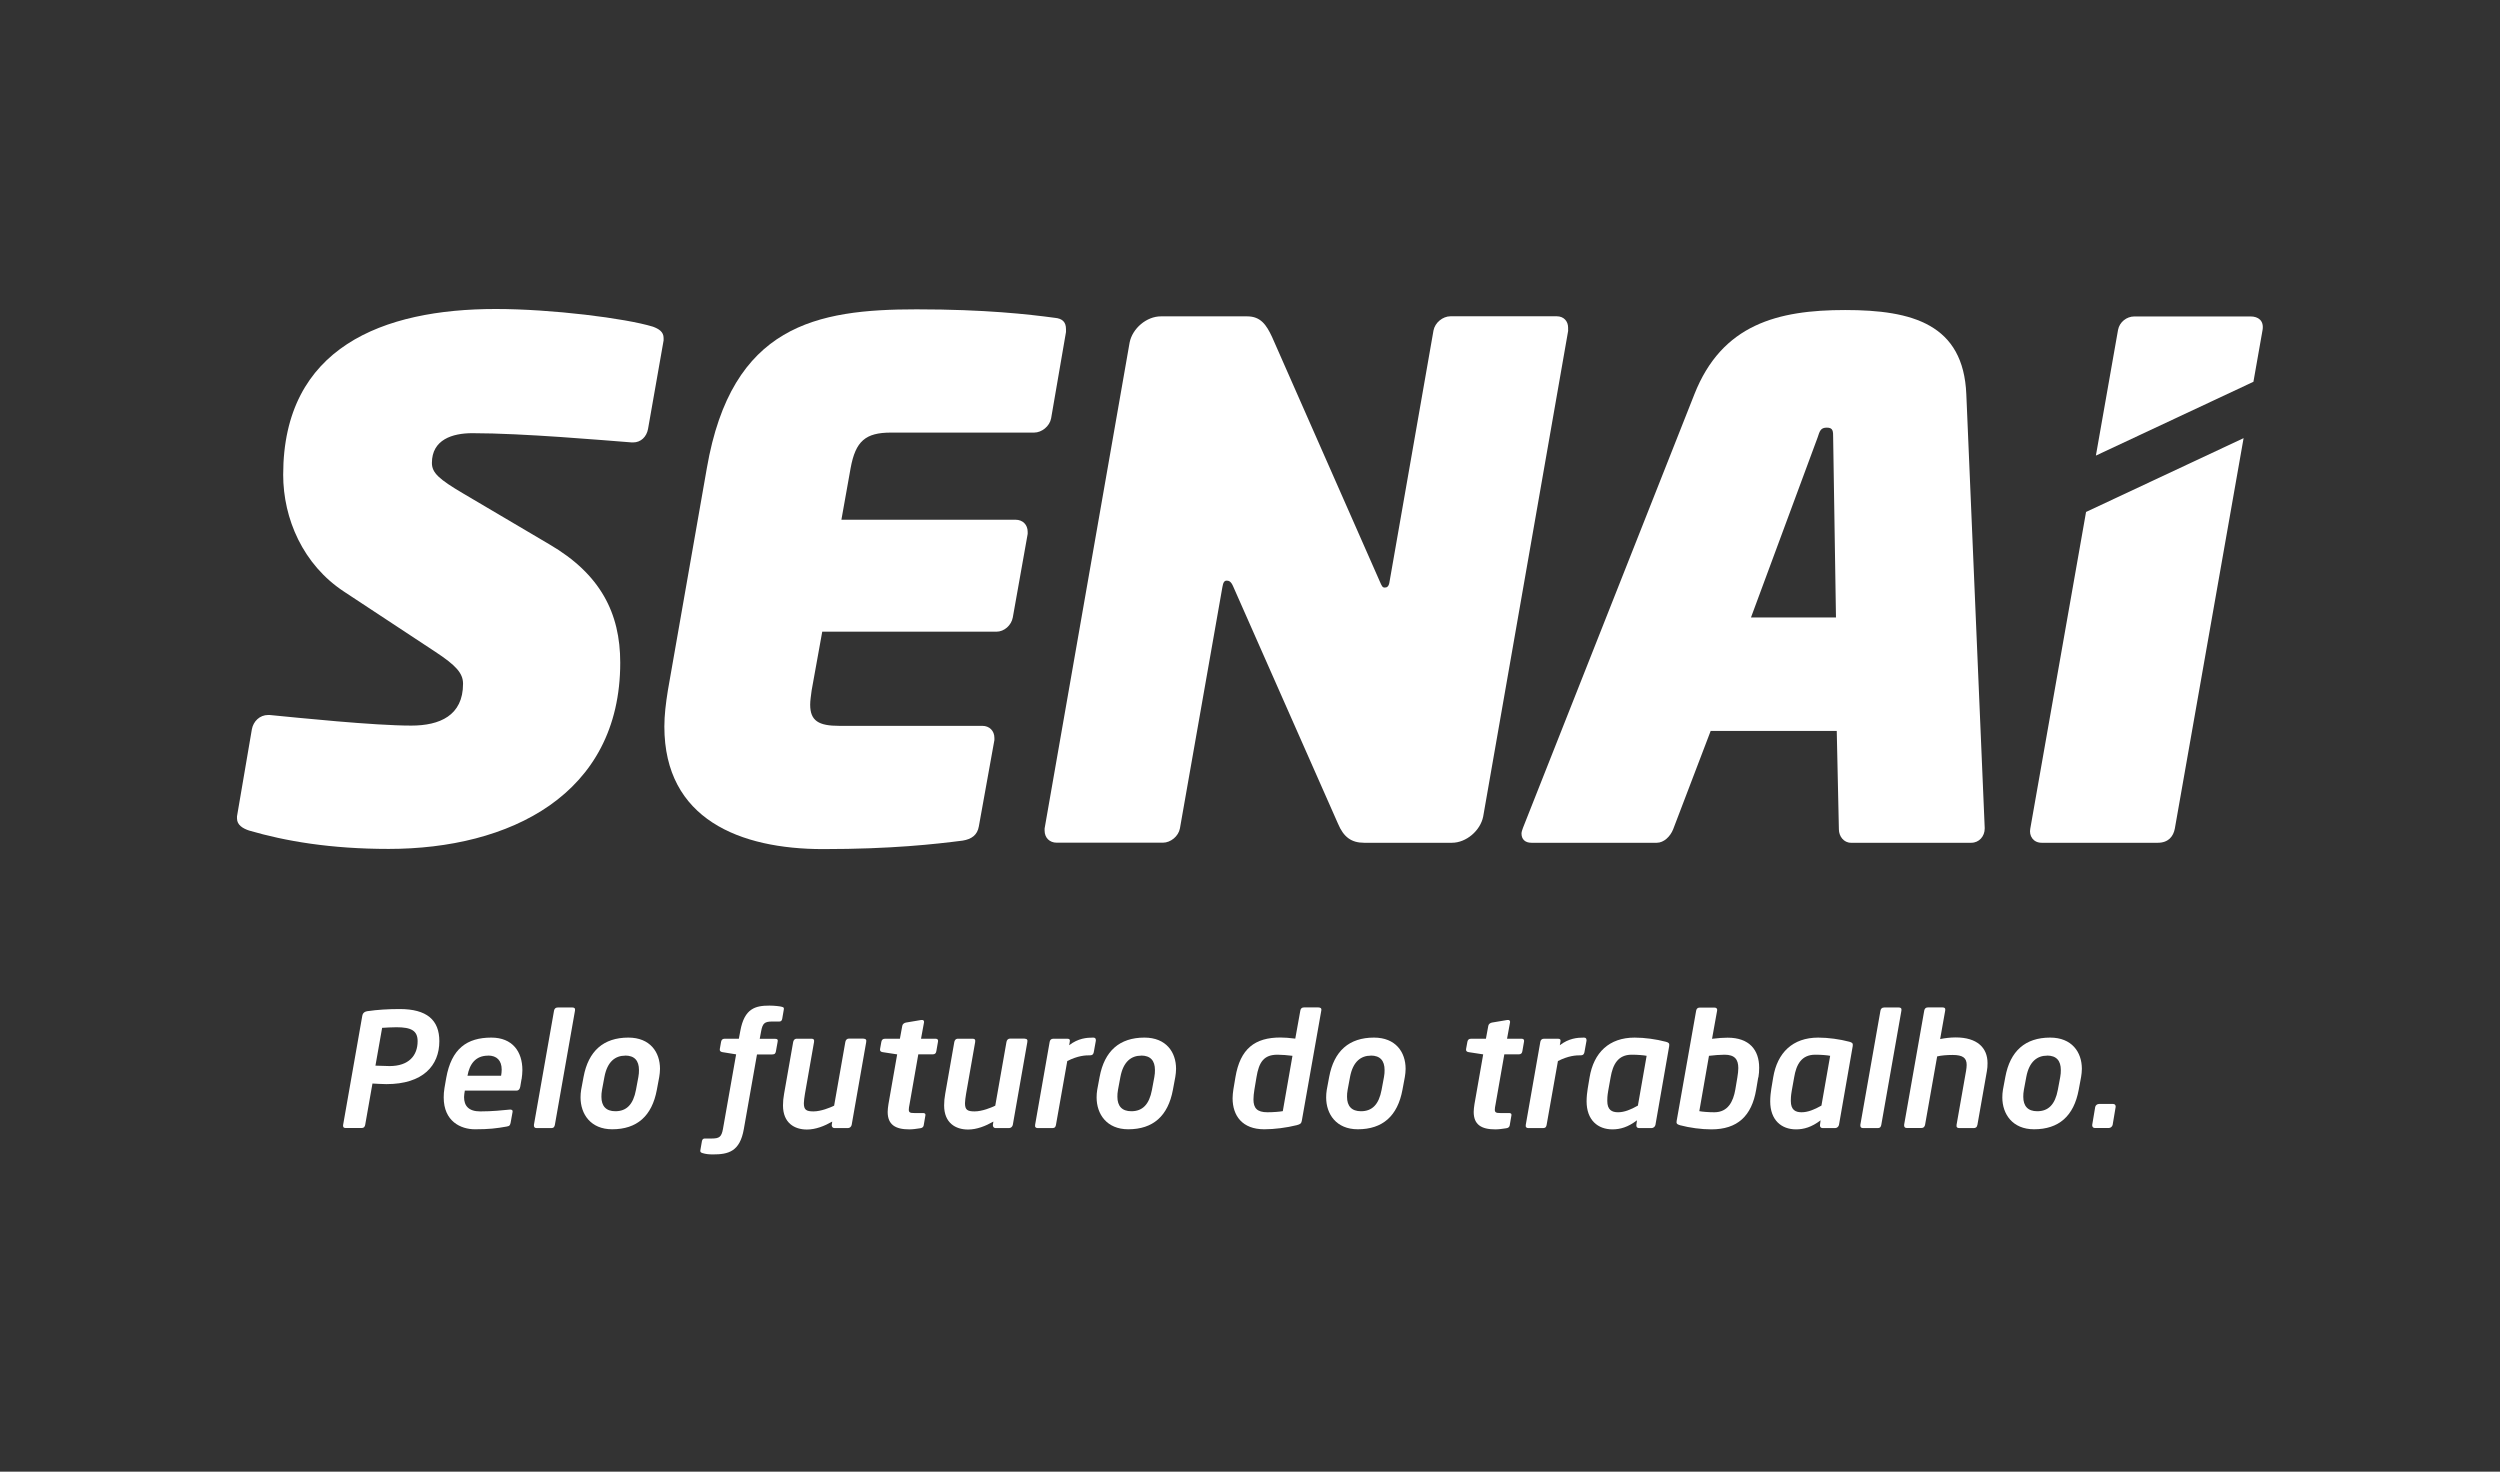
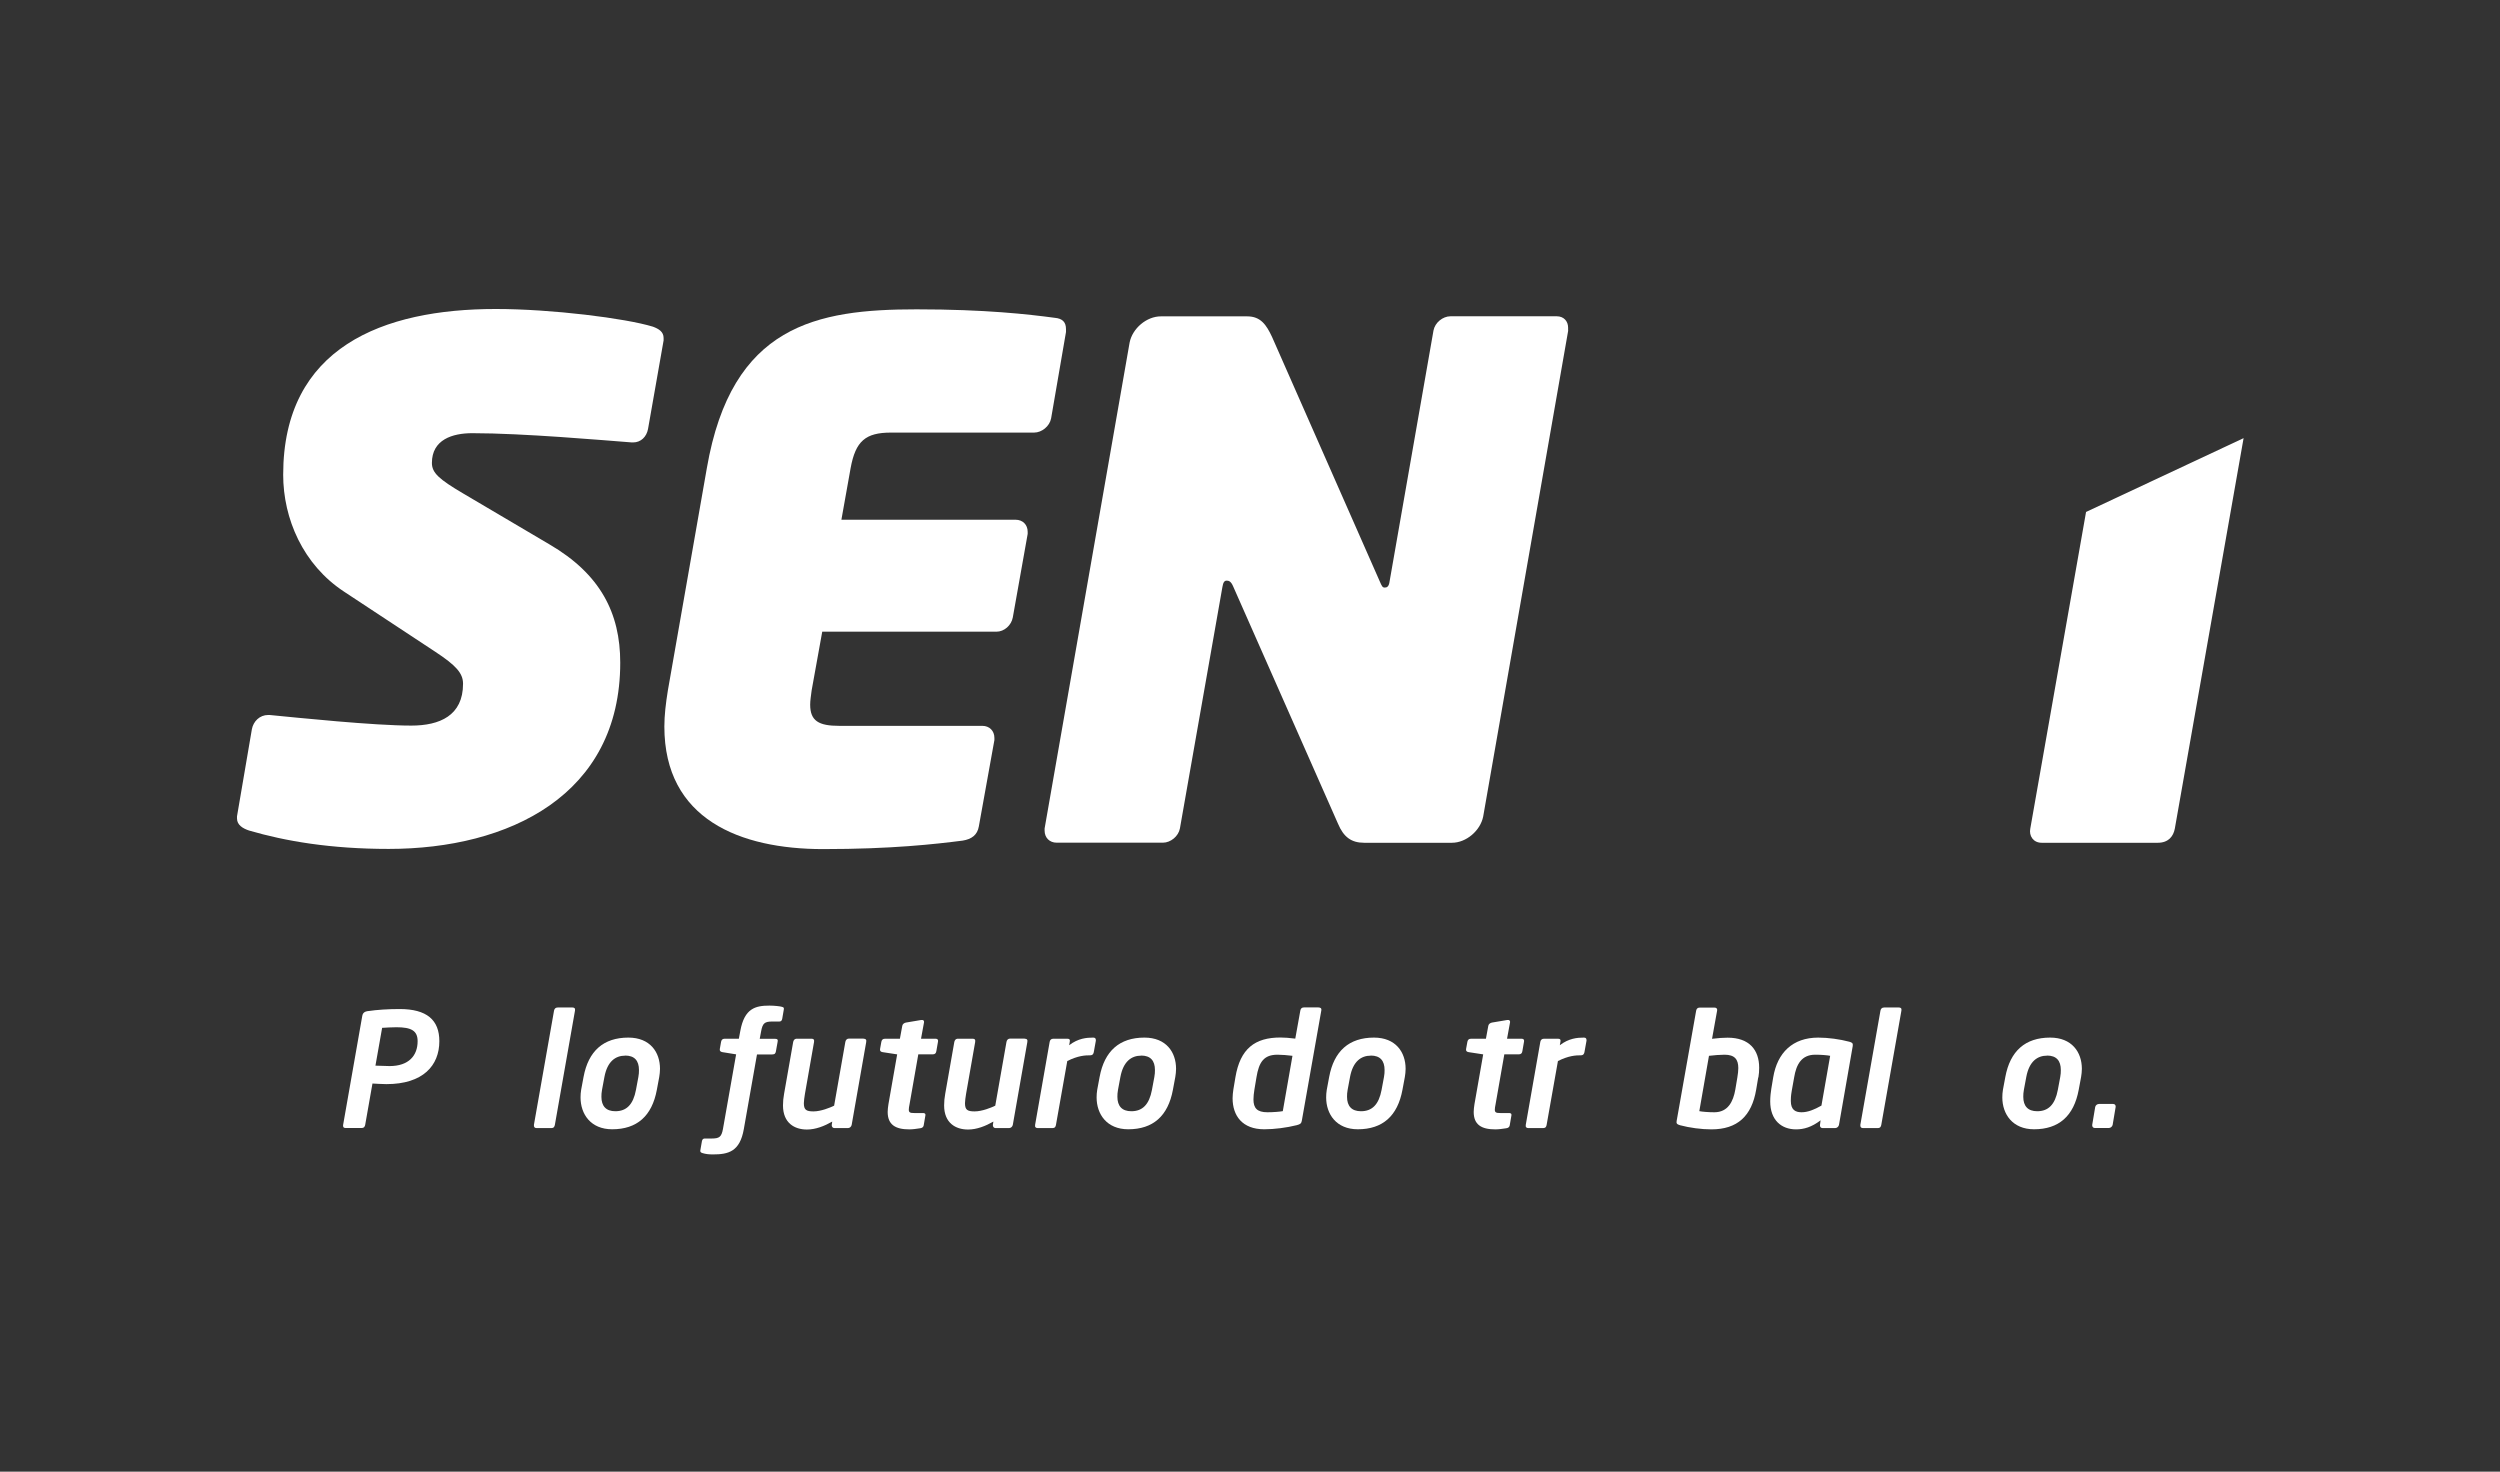
<svg xmlns="http://www.w3.org/2000/svg" id="Camada_1" data-name="Camada 1" viewBox="0 0 292.31 172.07">
  <rect x="0" y="0" width="292.31" height="172.07" fill="#333333" stroke="none" />
  <defs>
    <style>      .cls-1 {        fill: #fff;      }    </style>
  </defs>
  <g>
    <path class="cls-1" d="M43.05,118.22c.98-.15,2.32-.24,3.67-.24,3.19,0,4.65,1.28,4.65,3.76,0,2.85-1.91,5.02-6.19,5.02-.48,0-1.2-.05-1.63-.07l-.85,4.83c-.04.2-.13.37-.43.37h-1.85c-.3,0-.33-.18-.3-.37l2.24-12.75c.07-.37.3-.5.69-.56ZM43.9,124.6c.3.02,1.33.05,1.65.05,2.24,0,3.28-1.22,3.28-2.91,0-1.24-.76-1.63-2.48-1.63-.39,0-1.33.04-1.67.07l-.78,4.41Z" />
-     <path class="cls-1" d="M60.98,126.17l-.15.89c-.06.3-.19.46-.44.46h-6.04c-.04.26-.09.5-.09.76,0,1,.52,1.67,1.89,1.67s2.63-.13,3.43-.21c.24-.02.39.04.35.28l-.22,1.22c-.06.3-.11.43-.46.48-1.24.22-2.06.32-3.72.32s-3.65-.93-3.65-3.72c0-.33.02-.72.09-1.11l.2-1.15c.61-3.46,2.44-4.74,5.28-4.74,2.46,0,3.63,1.63,3.63,3.8,0,.33-.04.7-.09,1.06ZM57.07,123.43c-1.48,0-2.17,1-2.41,2.35h3.93c.04-.24.07-.46.07-.71,0-1.07-.57-1.65-1.59-1.65Z" />
    <path class="cls-1" d="M66.93,117.8c.22,0,.35.09.3.37l-2.35,13.34c-.04.21-.11.39-.43.39h-1.72c-.22,0-.33-.13-.3-.39l2.35-13.34c.04-.2.15-.37.43-.37h1.72Z" />
    <path class="cls-1" d="M77.08,125.93l-.28,1.5c-.57,3.06-2.32,4.61-5.22,4.61-2.52,0-3.7-1.78-3.7-3.72,0-.3.02-.59.07-.89l.28-1.5c.56-3.04,2.33-4.61,5.24-4.61,2.54,0,3.7,1.7,3.7,3.65,0,.32-.04.65-.09.96ZM73.1,123.43c-1.13,0-2.09.67-2.43,2.5l-.28,1.5c-.06.3-.07.57-.07.81,0,1.09.54,1.69,1.63,1.69,1.3,0,2.09-.78,2.41-2.5l.28-1.5c.06-.3.07-.57.07-.82,0-1.09-.52-1.69-1.61-1.69Z" />
    <path class="cls-1" d="M91.37,117.71c.24.06.31.09.28.3l-.19,1.11c-.04.22-.15.32-.33.32h-.83c-.89,0-1.13.2-1.3,1.11l-.17.91h1.78c.3,0,.37.11.31.37l-.2,1.11c-.04.2-.11.35-.43.35h-1.78l-1.54,8.73c-.46,2.63-1.8,2.96-3.61,2.96-.46,0-.85-.04-1.2-.15-.15-.04-.31-.11-.28-.3l.19-1.09c.04-.22.15-.32.33-.32h.83c.89,0,1.13-.2,1.3-1.11l1.54-8.73-1.61-.26c-.2-.04-.33-.13-.3-.35l.15-.85c.04-.2.13-.37.43-.37h1.65l.17-.91c.48-2.65,1.78-2.96,3.41-2.96.63,0,1.28.09,1.41.13Z" />
-     <path class="cls-1" d="M100.97,121.45c.24,0,.37.11.31.39l-1.7,9.69c-.04.2-.22.37-.43.37h-1.59c-.19,0-.31-.15-.31-.33v-.04l.06-.39c-.91.52-1.93.93-2.96.93-1.45,0-2.8-.76-2.8-2.82,0-.43.04-.89.13-1.37l1.06-6.04c.04-.2.15-.39.44-.39h1.7c.24,0,.35.11.3.39l-1.06,6.04c-.07.46-.13.82-.13,1.11,0,.78.28.96,1.13.96s1.93-.43,2.41-.67l1.31-7.45c.04-.2.15-.39.43-.39h1.7Z" />
+     <path class="cls-1" d="M100.97,121.45c.24,0,.37.11.31.39l-1.7,9.69c-.04.2-.22.37-.43.37h-1.59c-.19,0-.31-.15-.31-.33v-.04l.06-.39c-.91.52-1.93.93-2.96.93-1.45,0-2.8-.76-2.8-2.82,0-.43.04-.89.13-1.37l1.06-6.04c.04-.2.15-.39.44-.39h1.7c.24,0,.35.11.3.39l-1.06,6.04c-.07.46-.13.82-.13,1.11,0,.78.28.96,1.13.96s1.93-.43,2.41-.67l1.31-7.45c.04-.2.15-.39.43-.39h1.7" />
    <path class="cls-1" d="M107.71,119.26c.26-.04.37.11.33.28l-.35,1.91h1.67c.2,0,.37.06.31.37l-.19,1.09c-.04.24-.15.37-.44.37h-1.67l-1.02,5.82c-.06.28-.09.5-.09.65,0,.33.17.39.63.39h.98c.19,0,.37.02.33.28l-.2,1.17c-.04.19-.17.3-.41.33-.46.07-.87.13-1.28.13-1.63,0-2.52-.56-2.52-2.04,0-.28.04-.57.09-.91l1.02-5.82-1.7-.26c-.26-.04-.33-.17-.3-.37l.15-.83c.04-.2.13-.37.43-.37h1.74l.28-1.52c.04-.2.22-.33.43-.37l1.78-.3Z" />
    <path class="cls-1" d="M119.81,121.45c.24,0,.37.11.31.39l-1.7,9.69c-.04.2-.22.37-.43.37h-1.59c-.19,0-.31-.15-.31-.33v-.04l.06-.39c-.91.52-1.93.93-2.96.93-1.45,0-2.8-.76-2.8-2.82,0-.43.04-.89.13-1.37l1.06-6.04c.04-.2.15-.39.44-.39h1.7c.24,0,.35.11.3.39l-1.06,6.04c-.07.46-.13.82-.13,1.11,0,.78.28.96,1.13.96s1.93-.43,2.41-.67l1.31-7.45c.04-.2.15-.39.43-.39h1.7Z" />
    <path class="cls-1" d="M128.13,121.69l-.24,1.33c-.04.2-.13.37-.43.37-.59,0-1.41.04-2.67.67l-1.32,7.45c-.04.21-.09.39-.44.39h-1.7c-.22,0-.35-.11-.3-.39l1.7-9.69c.04-.2.15-.37.43-.37h1.61c.26,0,.37.09.31.37l-.07.39c1.06-.81,2.04-.89,2.82-.89.24,0,.3.13.3.3v.07Z" />
    <path class="cls-1" d="M137.42,125.93l-.28,1.5c-.57,3.06-2.32,4.61-5.22,4.61-2.52,0-3.7-1.78-3.7-3.72,0-.3.02-.59.07-.89l.28-1.5c.56-3.04,2.33-4.61,5.24-4.61,2.54,0,3.7,1.7,3.7,3.65,0,.32-.04.65-.09.96ZM133.43,123.43c-1.13,0-2.09.67-2.43,2.5l-.28,1.5c-.06.3-.07.57-.07.81,0,1.09.54,1.69,1.63,1.69,1.3,0,2.09-.78,2.41-2.5l.28-1.5c.06-.3.07-.57.07-.82,0-1.09-.52-1.69-1.61-1.69Z" />
    <path class="cls-1" d="M154.18,117.8c.2,0,.37.07.31.37l-2.28,12.89c-.06.28-.15.39-.59.5-1.2.3-2.61.48-3.8.48-2.57,0-3.7-1.59-3.7-3.63,0-.33.04-.67.09-1.02l.24-1.43c.56-3.35,2.28-4.65,5.26-4.65.44,0,1.07.04,1.74.13l.59-3.28c.04-.2.13-.37.43-.37h1.7ZM149.37,123.32c-1.59,0-2.17.85-2.46,2.65l-.24,1.43c-.07.44-.11.81-.11,1.15,0,1.02.43,1.5,1.63,1.5.67,0,1.43-.06,1.8-.13l1.13-6.47c-.5-.07-1.3-.13-1.74-.13Z" />
    <path class="cls-1" d="M164.26,125.93l-.28,1.5c-.57,3.06-2.32,4.61-5.22,4.61-2.52,0-3.7-1.78-3.7-3.72,0-.3.02-.59.07-.89l.28-1.5c.56-3.04,2.33-4.61,5.24-4.61,2.54,0,3.7,1.7,3.7,3.65,0,.32-.04.65-.09.96ZM160.28,123.43c-1.13,0-2.09.67-2.43,2.5l-.28,1.5c-.06.3-.07.57-.07.81,0,1.09.54,1.69,1.63,1.69,1.3,0,2.09-.78,2.41-2.5l.28-1.5c.06-.3.07-.57.07-.82,0-1.09-.52-1.69-1.61-1.69Z" />
    <path class="cls-1" d="M176.23,119.26c.26-.04.37.11.33.28l-.35,1.91h1.67c.2,0,.37.06.31.37l-.19,1.09c-.04.24-.15.37-.44.37h-1.67l-1.02,5.82c-.06.28-.09.5-.09.65,0,.33.17.39.63.39h.98c.19,0,.37.02.33.28l-.2,1.17c-.04.19-.17.3-.41.33-.46.07-.87.13-1.28.13-1.63,0-2.52-.56-2.52-2.04,0-.28.04-.57.09-.91l1.02-5.82-1.7-.26c-.26-.04-.33-.17-.3-.37l.15-.83c.04-.2.13-.37.43-.37h1.74l.28-1.52c.04-.2.22-.33.43-.37l1.78-.3Z" />
    <path class="cls-1" d="M185.5,121.69l-.24,1.33c-.04.2-.13.37-.43.37-.59,0-1.41.04-2.67.67l-1.32,7.45c-.04.21-.09.39-.44.39h-1.7c-.22,0-.35-.11-.3-.39l1.7-9.69c.04-.2.15-.37.43-.37h1.61c.26,0,.37.09.31.37l-.07.39c1.06-.81,2.04-.89,2.82-.89.24,0,.3.13.3.3v.07Z" />
-     <path class="cls-1" d="M194.76,121.8c.33.09.46.17.41.5l-1.61,9.23c-.04.2-.24.37-.45.37h-1.48c-.22,0-.33-.17-.3-.37l.07-.54c-1.04.8-1.96,1.06-2.87,1.06-1.7,0-3.02-1.08-3.02-3.28,0-.54.07-1.11.13-1.48l.22-1.32c.48-2.89,2.28-4.65,5.26-4.65,1.19,0,2.54.19,3.63.48ZM190.78,123.32c-1.59,0-2.2,1.13-2.46,2.65l-.28,1.56c-.11.63-.11.96-.11,1.19,0,1.06.54,1.33,1.26,1.33s1.48-.3,2.32-.78l1.02-5.82c-.33-.07-1.07-.13-1.74-.13Z" />
    <path class="cls-1" d="M205.58,125.97l-.24,1.43c-.52,3.09-2.19,4.65-5.24,4.65-1.19,0-2.56-.19-3.65-.48-.39-.11-.46-.22-.41-.5l2.28-12.89c.04-.2.13-.37.43-.37h1.7c.2,0,.37.09.32.37l-.59,3.28c.7-.09,1.37-.13,1.82-.13,2.54,0,3.69,1.43,3.69,3.52,0,.35-.02.74-.09,1.13ZM201.64,123.32c-.44,0-1.28.06-1.82.13l-1.13,6.47c.33.07,1.09.13,1.76.13,1.59,0,2.21-1.26,2.45-2.65l.24-1.43c.07-.41.11-.78.11-1.09,0-1-.41-1.56-1.61-1.56Z" />
    <path class="cls-1" d="M216.22,121.8c.33.09.46.17.41.5l-1.61,9.23c-.04.2-.24.37-.44.37h-1.48c-.22,0-.33-.17-.3-.37l.07-.54c-1.04.8-1.96,1.06-2.87,1.06-1.71,0-3.02-1.08-3.02-3.28,0-.54.07-1.11.13-1.48l.22-1.32c.48-2.89,2.28-4.65,5.26-4.65,1.19,0,2.54.19,3.63.48ZM212.24,123.32c-1.59,0-2.21,1.13-2.46,2.65l-.28,1.56c-.11.63-.11.96-.11,1.19,0,1.06.54,1.33,1.26,1.33s1.48-.3,2.32-.78l1.02-5.82c-.33-.07-1.07-.13-1.74-.13Z" />
    <path class="cls-1" d="M222.02,117.8c.22,0,.35.09.3.37l-2.35,13.34c-.04.21-.11.39-.43.39h-1.72c-.22,0-.33-.13-.3-.39l2.35-13.34c.04-.2.15-.37.43-.37h1.72Z" />
-     <path class="cls-1" d="M232.32,125.21l-1.11,6.3c-.06.32-.24.39-.44.39h-1.7c-.22,0-.35-.11-.3-.39l1.11-6.3c.04-.24.07-.5.07-.69,0-.83-.45-1.17-1.65-1.17-.69,0-1.35.06-1.8.17l-1.41,7.98c-.04.21-.15.39-.45.39h-1.7c-.22,0-.33-.13-.3-.39l2.35-13.34c.04-.2.15-.37.43-.37h1.7c.26,0,.37.11.32.37l-.59,3.33c.56-.11,1.2-.19,1.82-.19,2.5,0,3.72,1.2,3.72,3,0,.37-.02.63-.07.89Z" />
    <path class="cls-1" d="M243.33,125.93l-.28,1.5c-.57,3.06-2.32,4.61-5.22,4.61-2.52,0-3.71-1.78-3.71-3.72,0-.3.02-.59.07-.89l.28-1.5c.56-3.04,2.33-4.61,5.24-4.61,2.54,0,3.71,1.7,3.71,3.65,0,.32-.04.65-.09.96ZM239.35,123.43c-1.13,0-2.09.67-2.43,2.5l-.28,1.5c-.06.3-.07.57-.07.81,0,1.09.54,1.69,1.63,1.69,1.3,0,2.09-.78,2.41-2.5l.28-1.5c.06-.3.07-.57.07-.82,0-1.09-.52-1.69-1.61-1.69Z" />
    <path class="cls-1" d="M247.37,129.43l-.35,2.09c-.04.2-.24.37-.44.37h-1.65c-.18,0-.3-.13-.3-.3v-.07l.35-2.09c.04-.2.24-.35.44-.35h1.65c.18,0,.3.11.3.28v.07Z" />
  </g>
  <path class="cls-1" d="M77.59,39.81l-1.82,10.35c-.17.91-.83,1.57-1.74,1.57h-.17c-3.31-.25-12.67-1.08-18.64-1.08-2.32,0-4.72.75-4.72,3.48,0,1.16.83,1.9,3.64,3.56l10.1,5.96c5.96,3.48,8.28,8.03,8.28,13.83,0,15.49-13,21.78-27.08,21.78-6.79,0-12.09-.91-16.32-2.15-.75-.25-1.41-.66-1.41-1.41v-.25l1.74-10.19c.17-.91.91-1.66,1.9-1.66h.17c3.4.33,12.18,1.24,16.57,1.24,3.31,0,6.05-1.16,6.05-4.89,0-1.24-.83-2.15-3.23-3.73l-10.68-7.04c-4.8-3.15-7.12-8.53-7.12-13.67,0-14.91,11.68-19.38,24.85-19.38,6.54,0,15.16,1.08,18.39,2.07.66.25,1.24.58,1.24,1.32v.25Z" />
  <path class="cls-1" d="M124.64,38.82l-1.74,10.1c-.17.91-1.08,1.66-1.99,1.66h-16.73c-2.98,0-4.14.99-4.72,4.14l-1.08,6.05h20.37c.83,0,1.41.58,1.41,1.41v.25l-1.74,9.77c-.17.91-.99,1.66-1.91,1.66h-20.37l-1.24,6.87c-.08.66-.17,1.16-.17,1.66,0,1.9.99,2.48,3.4,2.48h16.73c.83,0,1.41.58,1.41,1.41v.25l-1.82,10.1c-.17.99-.83,1.49-1.9,1.66-3.23.41-8.28.99-16.32.99-9.69,0-18.55-3.48-18.55-14.33,0-1.33.17-2.73.41-4.22l4.56-26.01c2.9-16.73,12.84-18.55,24.52-18.55,8.03,0,13.09.58,16.15.99.91.08,1.32.5,1.32,1.32v.33Z" />
  <path class="cls-1" d="M183.36,38.65l-9.94,56.82c-.33,1.66-1.99,3.07-3.65,3.07h-10.27c-1.49,0-2.4-.66-3.06-2.24l-12.26-27.75c-.25-.58-.5-.66-.75-.66s-.41.17-.5.74l-4.97,28.24c-.17.91-1.08,1.66-1.99,1.66h-12.42c-.83,0-1.41-.58-1.41-1.41v-.25l9.94-56.82c.33-1.66,1.99-3.06,3.65-3.06h10.1c1.57,0,2.24.99,2.9,2.4l12.59,28.57c.25.58.33.74.58.74s.5-.08.58-.74l5.13-29.32c.17-.91,1.08-1.66,1.99-1.66h12.42c.83,0,1.33.58,1.33,1.33v.33Z" />
-   <path class="cls-1" d="M230.5,98.54h-14.08c-.83,0-1.41-.75-1.41-1.57l-.25-11.51h-14.74l-4.39,11.51c-.33.83-1.08,1.57-1.91,1.57h-14.66c-.74,0-1.16-.41-1.16-1.08,0-.17.08-.42.17-.66l20.04-50.69c3.23-8.2,9.77-9.86,17.64-9.86s13.83,1.66,14.16,9.86l2.15,50.69v.08c0,.91-.66,1.66-1.57,1.66ZM214.34,51.16c0-.74,0-1.16-.74-1.16s-.83.41-1.08,1.16l-7.79,21.04h9.94l-.33-21.04Z" />
-   <path class="cls-1" d="M264.55,38.57c.17-1.08-.5-1.57-1.41-1.57h-13.58c-.91,0-1.74.66-1.91,1.57l-2.59,14.7,18.42-8.63,1.07-6.07Z" />
  <path class="cls-1" d="M243.91,59.86l-6.52,37.02c-.17.83.33,1.66,1.33,1.66h13.58c1.24,0,1.82-.75,1.99-1.66l8.04-45.65-18.42,8.63Z" />
</svg>